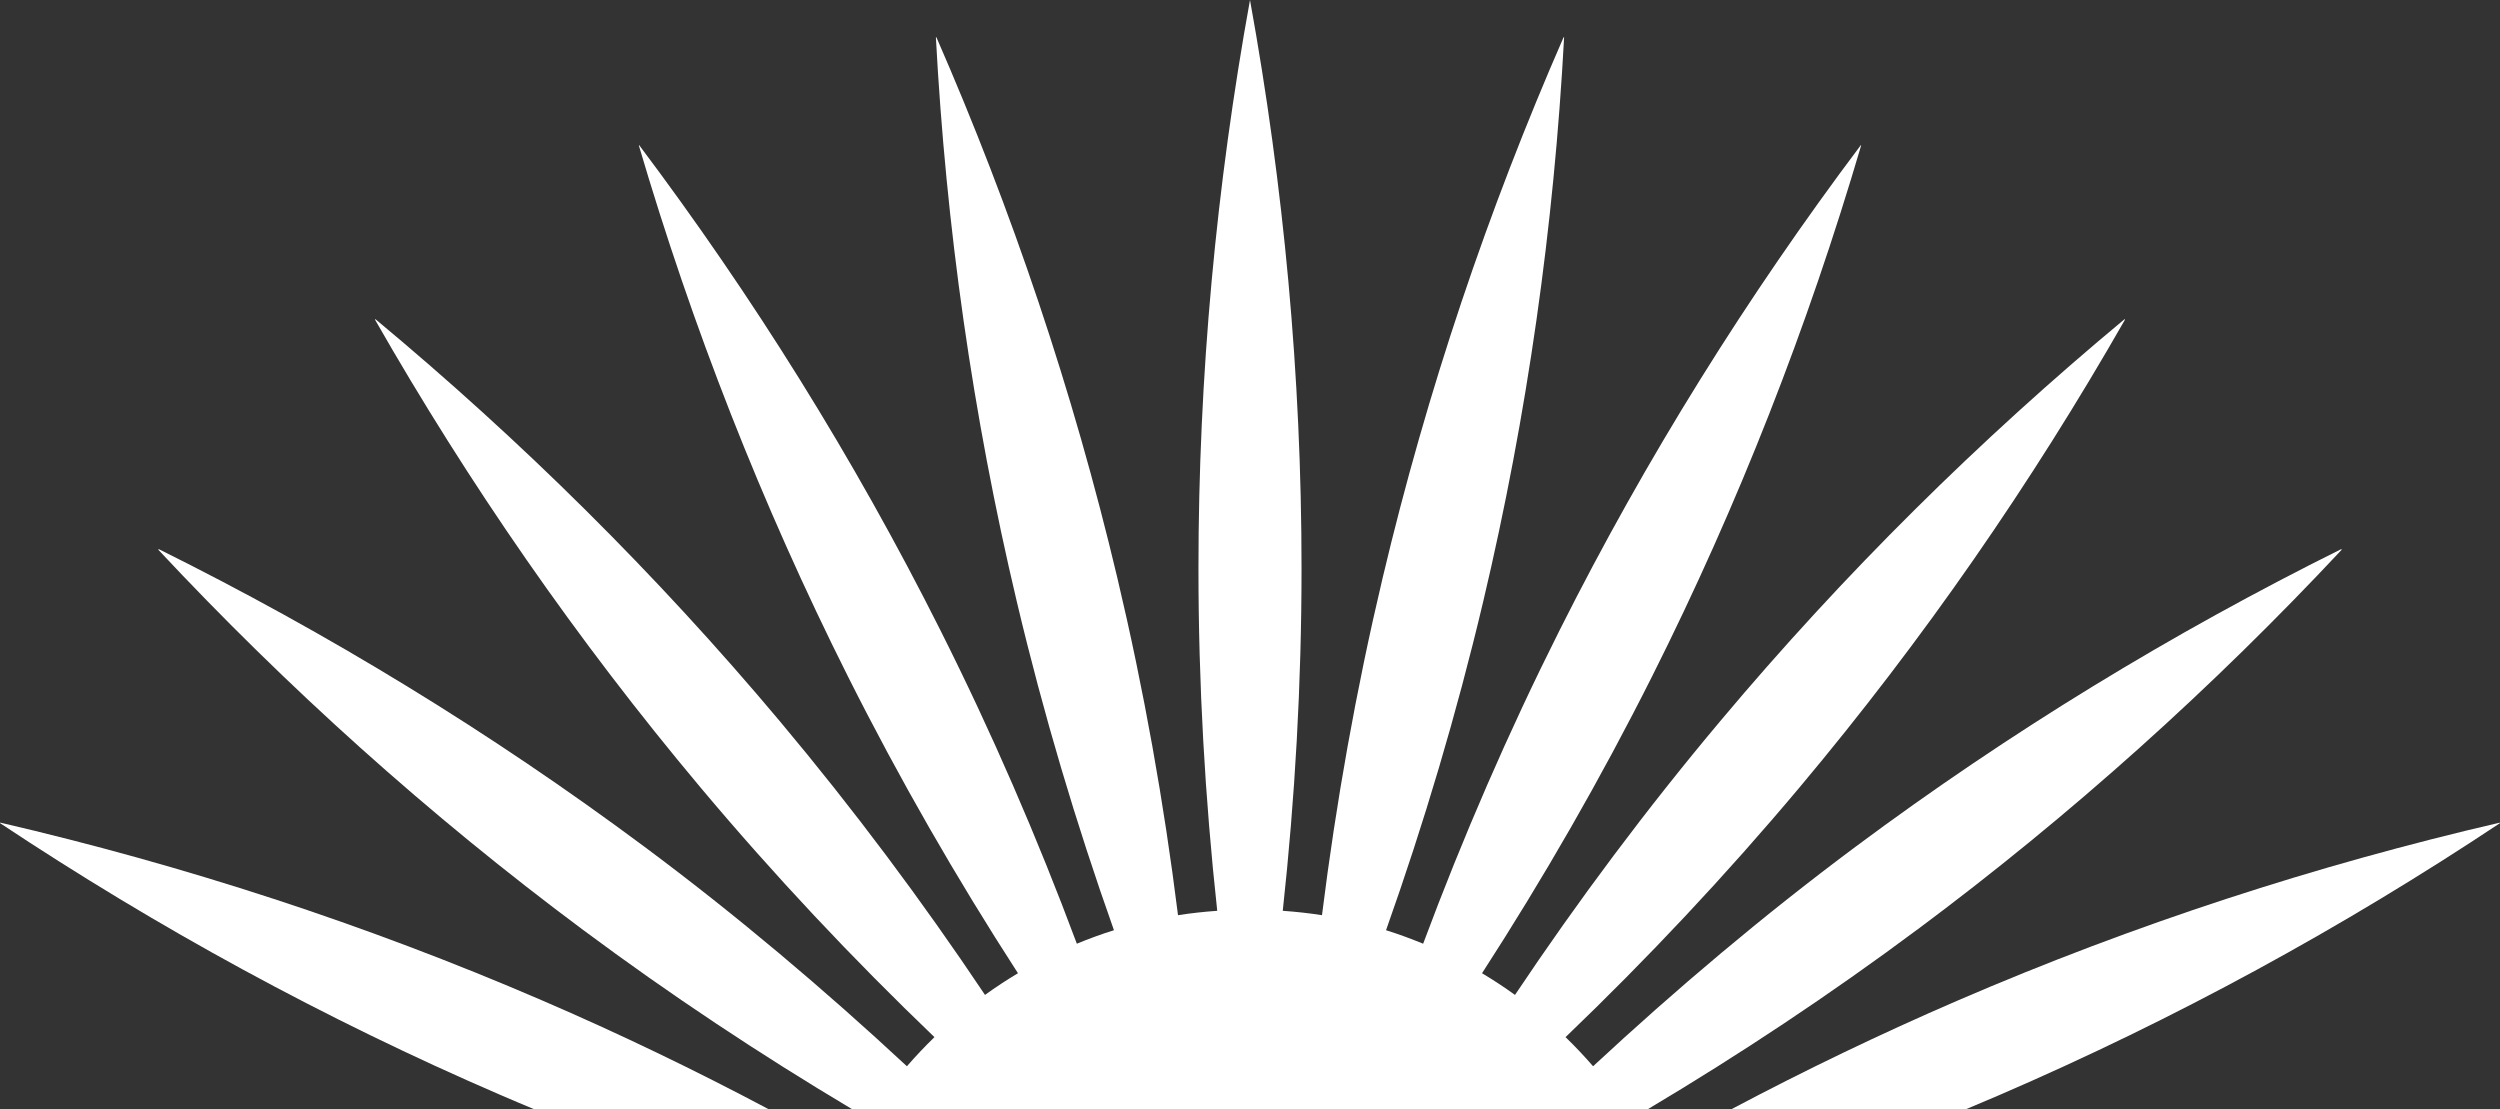
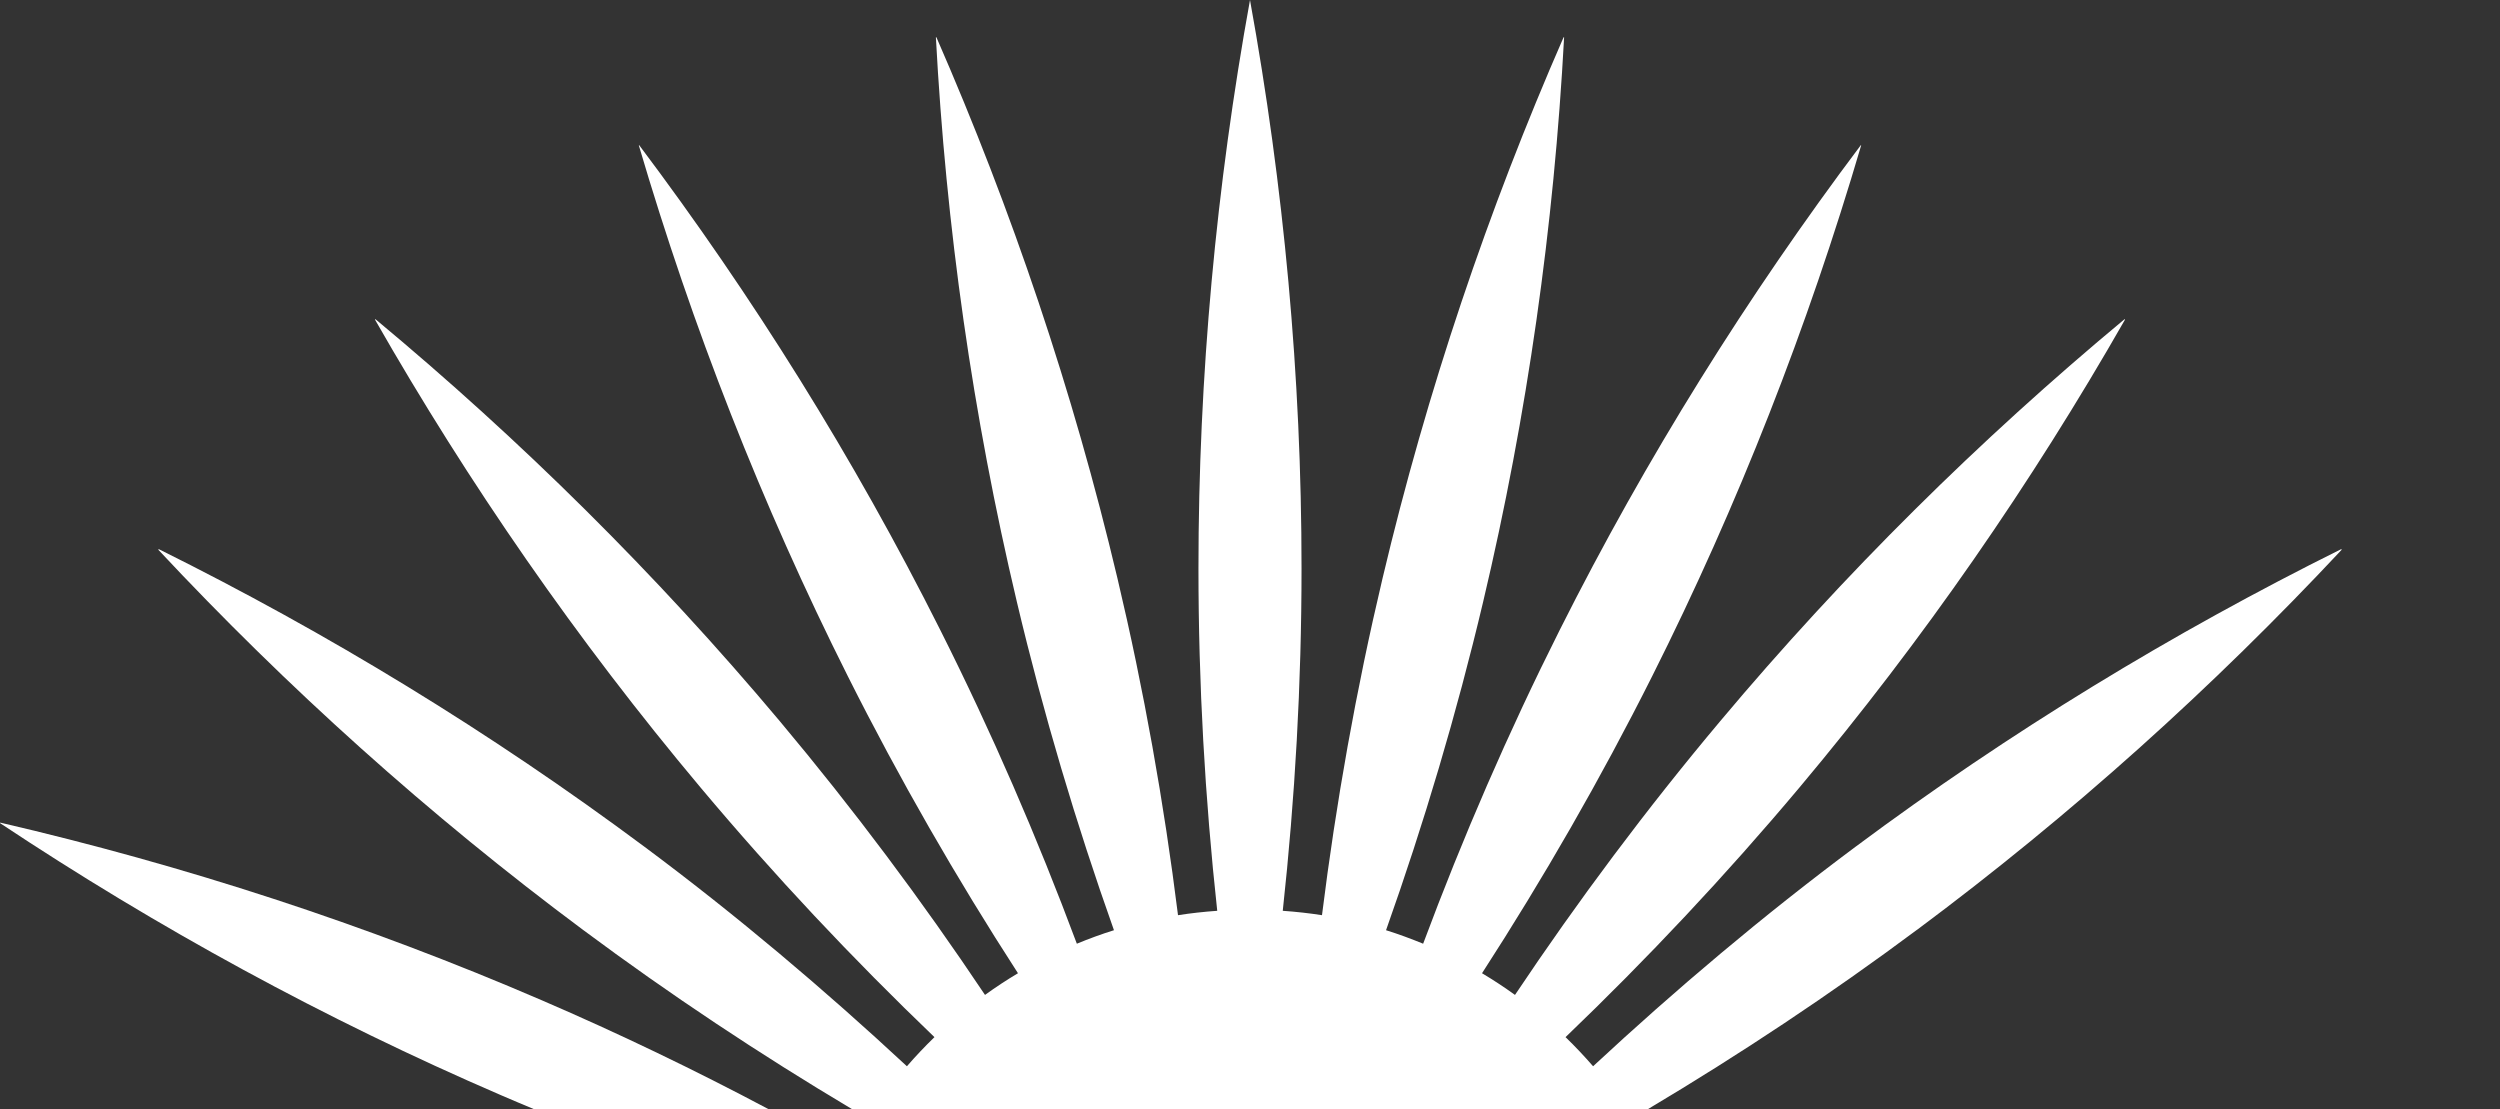
<svg xmlns="http://www.w3.org/2000/svg" id="a" viewBox="0 0 507.38 225.07">
  <rect x="0" y="0" width="507.38" height="225.07" fill="#333333" stroke="none" />
  <defs>
    <style>.b{fill:#fff;}</style>
  </defs>
-   <path class="b" d="M405.67,222.29c35.92-15.49,69.81-34.04,101.7-55.23l-.05-.1c-37.3,8.66-74.05,20.58-109.96,36.08-15.69,6.77-30.98,14.14-45.9,22.04h47.62c2.2-.92,4.39-1.84,6.59-2.79Z" />
  <path class="b" d="M110.01,203.03C74.1,187.54,37.35,175.62,.05,166.95l-.05,.1c31.9,21.19,65.79,39.74,101.7,55.23,2.19,.95,4.39,1.87,6.59,2.79h47.62c-14.91-7.91-30.21-15.28-45.9-22.04Z" />
  <path class="b" d="M389.09,188.69c31.35-23.34,60.03-49.18,86.17-77.13l-.11-.11c-34.26,17.02-67.24,37.08-98.59,60.42-18.73,13.95-36.39,28.88-53.24,44.53-1.78-2.05-3.64-4.03-5.59-5.91,16.6-15.91,32.46-32.78,47.47-50.66,25.14-29.96,47.09-61.73,66.08-94.97l-.1-.08c-29.44,24.48-56.91,51.61-82.05,81.57-15.02,17.89-28.87,36.45-41.66,55.57-2.16-1.56-4.39-3.03-6.69-4.4,12.49-19.32,24.04-39.39,34.52-60.26,17.57-34.98,31.61-70.99,42.43-107.76l-.08-.03c-23.02,30.63-43.52,63.4-61.09,98.37-10.49,20.88-19.69,42.13-27.73,63.69-2.46-1.01-4.97-1.94-7.53-2.74,7.7-21.68,14.31-43.88,19.7-66.62,9.02-38.07,14.38-76.34,16.44-114.59l-.1-.03c-15.34,35.1-27.72,71.71-36.74,109.78-5.39,22.75-9.45,45.57-12.3,68.41-2.62-.41-5.27-.7-7.96-.89,2.49-22.9,3.81-46.05,3.81-69.44,0-39.16-3.62-77.68-10.46-115.41h0c-6.84,37.73-10.46,76.24-10.46,115.41,0,23.39,1.32,46.54,3.81,69.44-2.69,.19-5.34,.48-7.96,.89-2.85-22.84-6.91-45.66-12.3-68.41-9.02-38.07-21.41-74.68-36.74-109.78l-.1,.03c2.05,38.25,7.41,76.52,16.44,114.59,5.39,22.74,12,44.93,19.7,66.62-2.56,.8-5.07,1.72-7.53,2.74-8.04-21.56-17.24-42.81-27.73-63.69-17.56-34.97-38.07-67.75-61.09-98.37l-.08,.03c10.82,36.76,24.87,72.78,42.43,107.76,10.48,20.87,22.03,40.95,34.52,60.26-2.3,1.37-4.53,2.84-6.69,4.4-12.79-19.12-26.65-37.67-41.66-55.57-25.13-29.95-52.61-57.09-82.05-81.57l-.1,.08c18.99,33.24,40.95,65.02,66.08,94.97,15.01,17.89,30.87,34.75,47.47,50.66-1.95,1.89-3.81,3.86-5.59,5.91-16.85-15.65-34.51-30.59-53.24-44.53-31.35-23.34-64.32-43.4-98.59-60.42l-.11,.11c26.14,27.95,54.81,53.79,86.17,77.13,17.69,13.17,35.92,25.26,54.58,36.38h161.63c18.67-11.12,36.89-23.21,54.58-36.38Z" />
</svg>